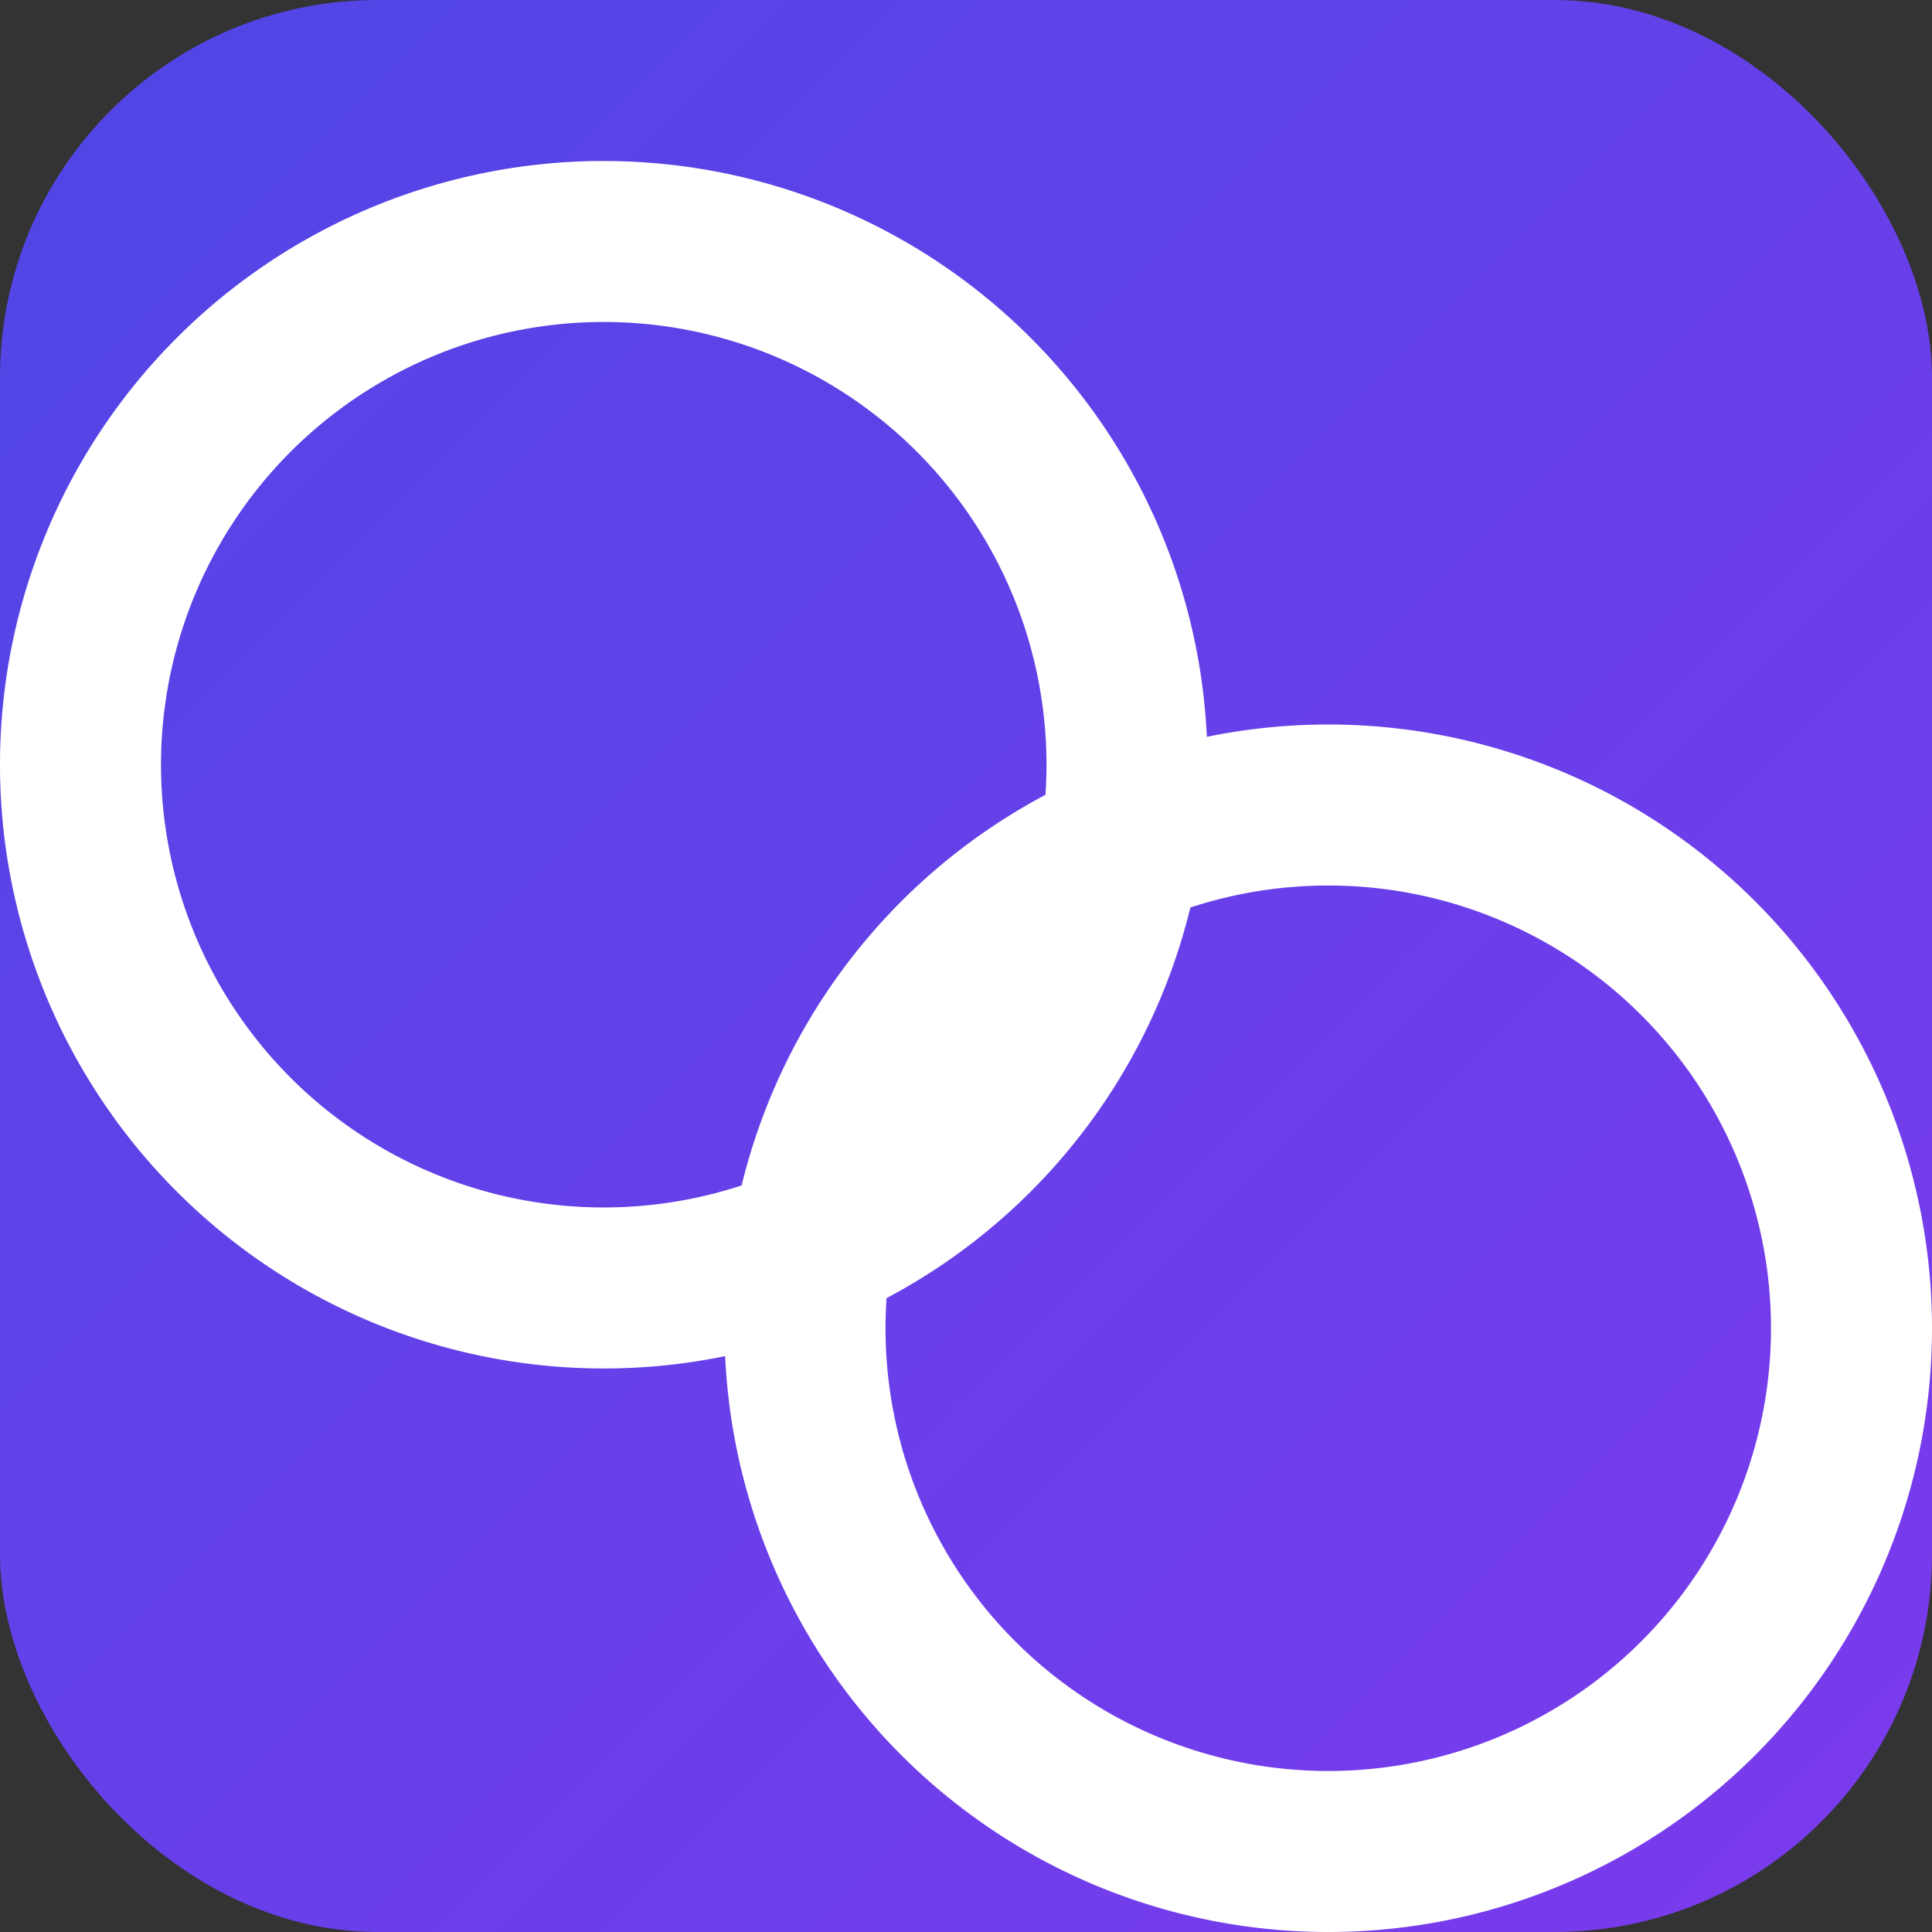
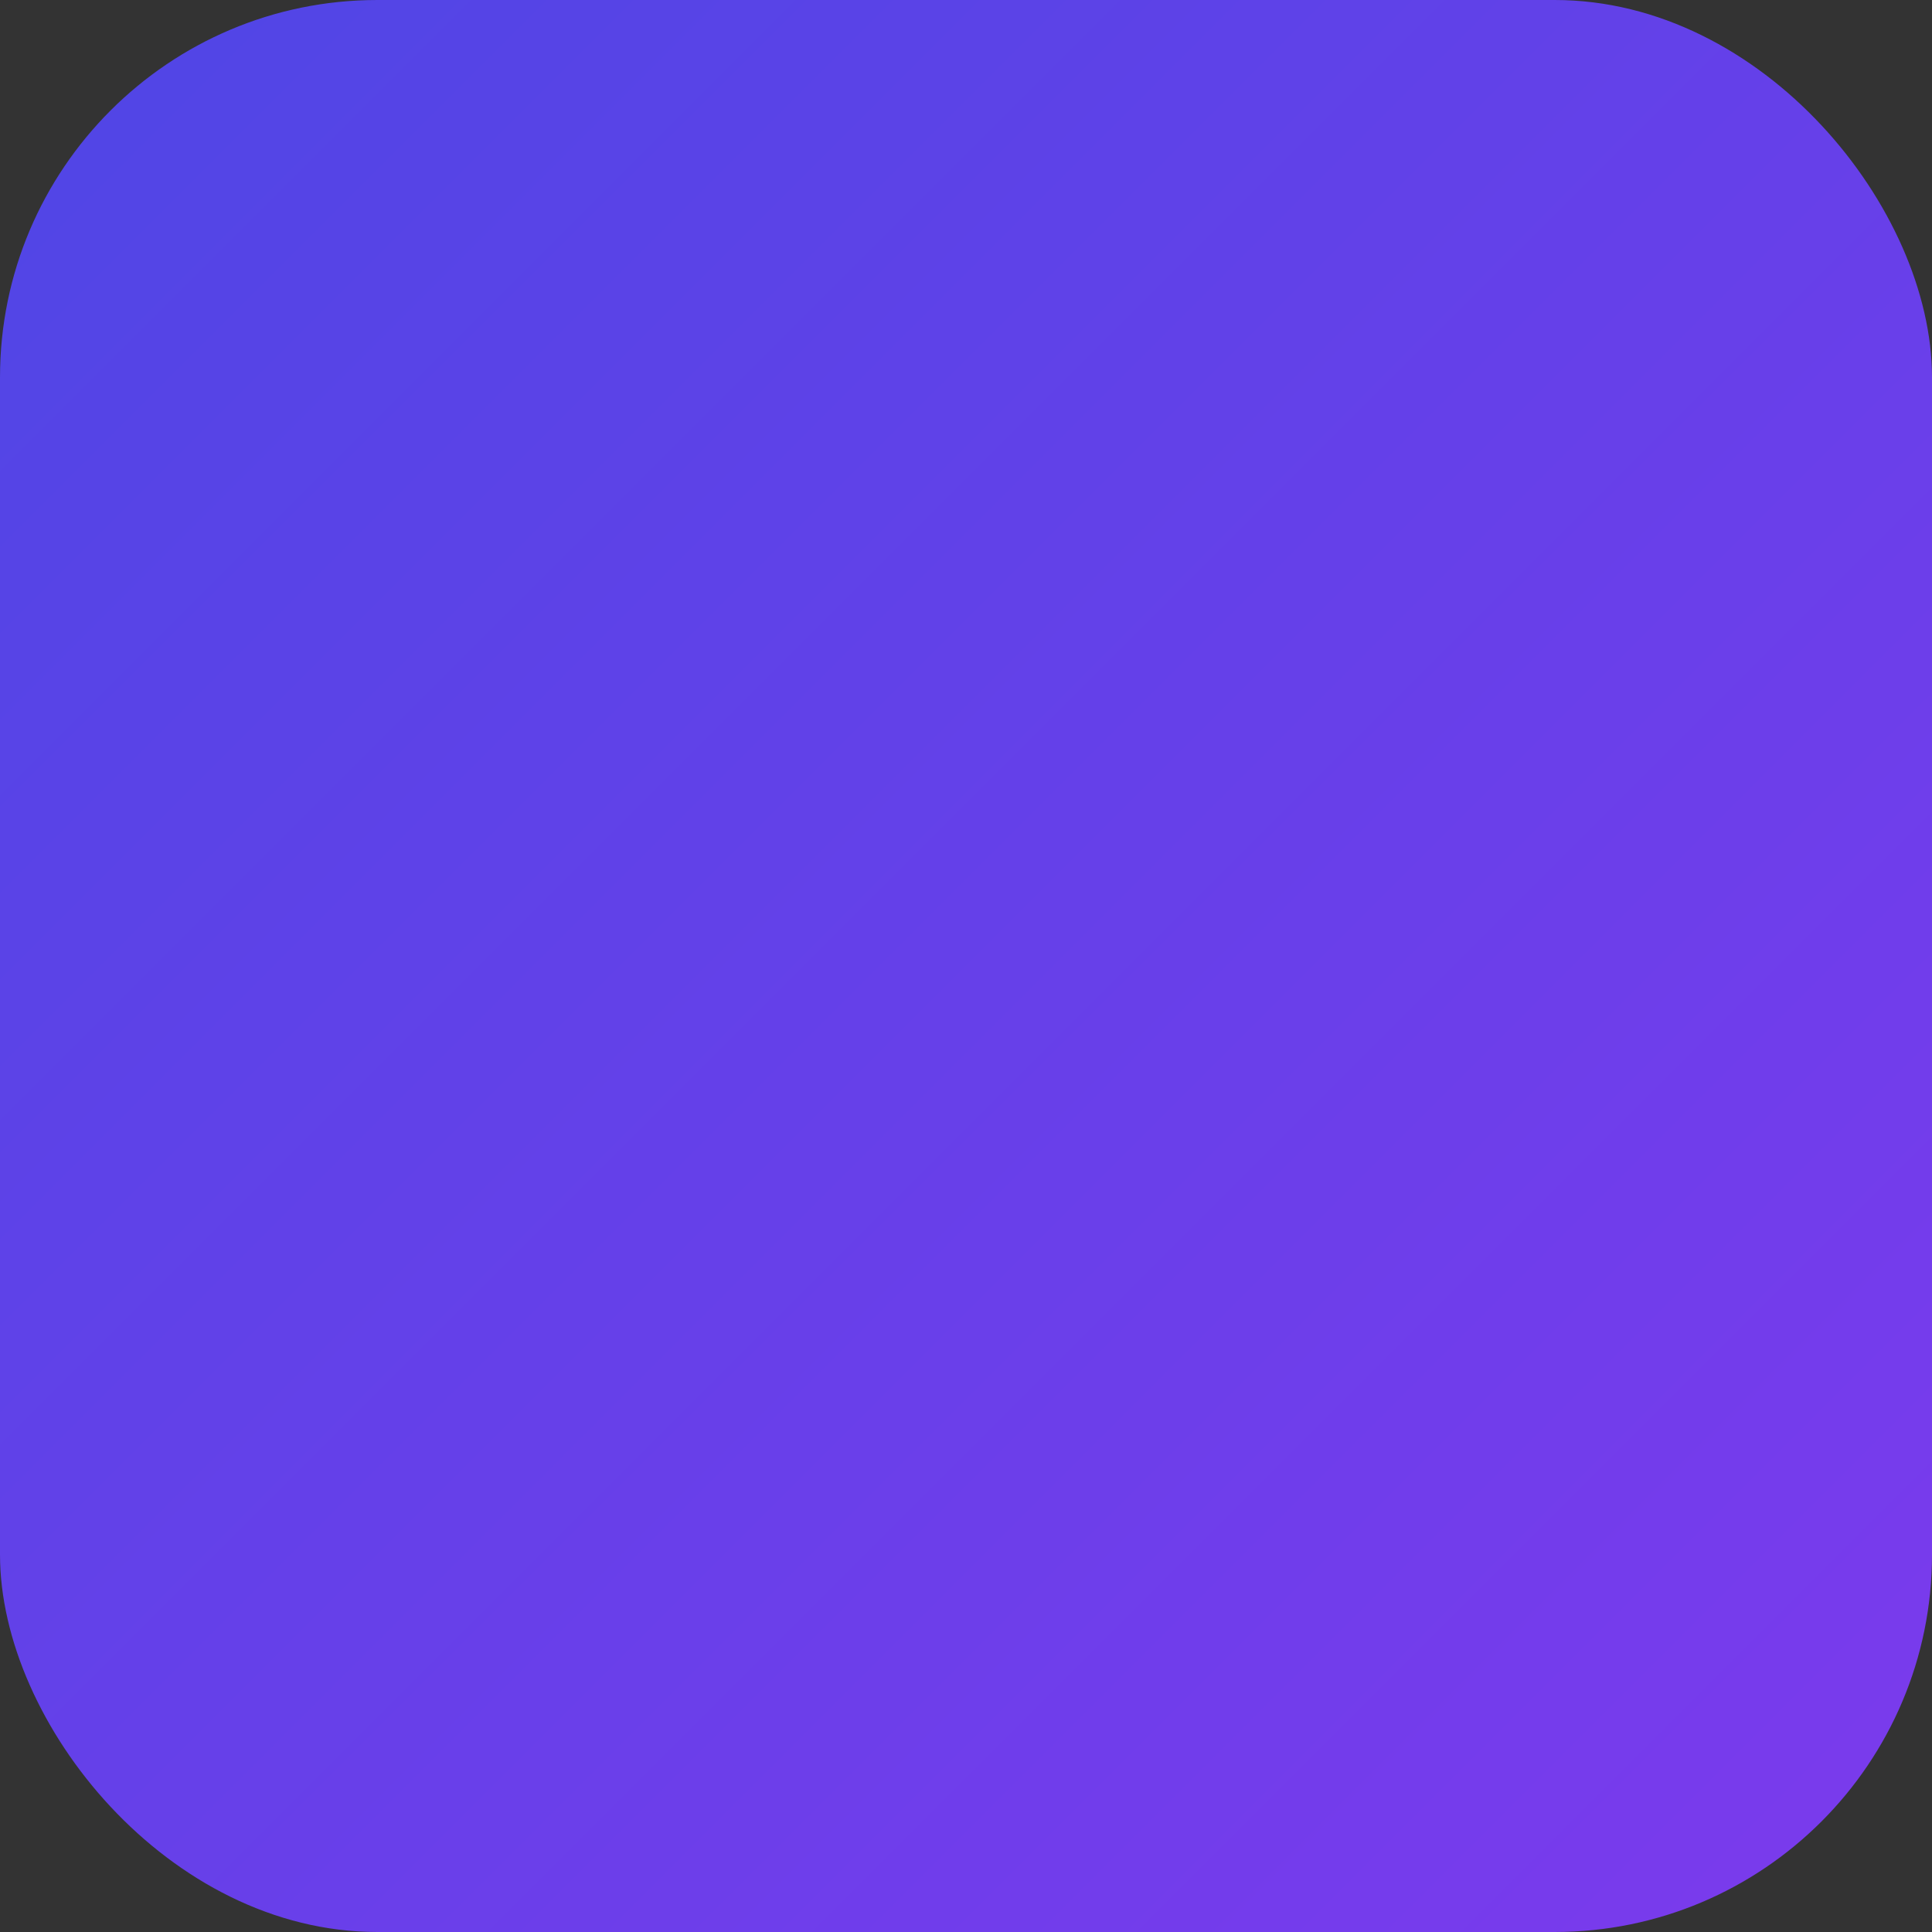
<svg xmlns="http://www.w3.org/2000/svg" width="512" height="512" viewBox="0 0 512 512">
  <rect x="0" y="0" width="512" height="512" fill="#333333" stroke="none" />
  <defs>
    <linearGradient id="grad" x1="0%" y1="0%" x2="100%" y2="100%">
      <stop offset="0%" style="stop-color:#4F46E5;stop-opacity:1" />
      <stop offset="100%" style="stop-color:#7C3AED;stop-opacity:1" />
    </linearGradient>
  </defs>
  <rect width="512" height="512" rx="100" fill="url(#grad)" />
-   <path d="M160 85.33A117.33 117.33 0 1 1 42.67 202.67 117.33 117.33 0 0 1 160 85.33m0-42.67A160 160 0 1 0 320 202.67 160 160 0 0 0 160 42.67M352 234.67A117.33 117.33 0 1 1 234.67 352 117.33 117.33 0 0 1 352 234.67m0-42.67A160 160 0 1 0 512 352 160 160 0 0 0 352 192Z" fill="white" transform="translate(0, 0)" />
</svg>